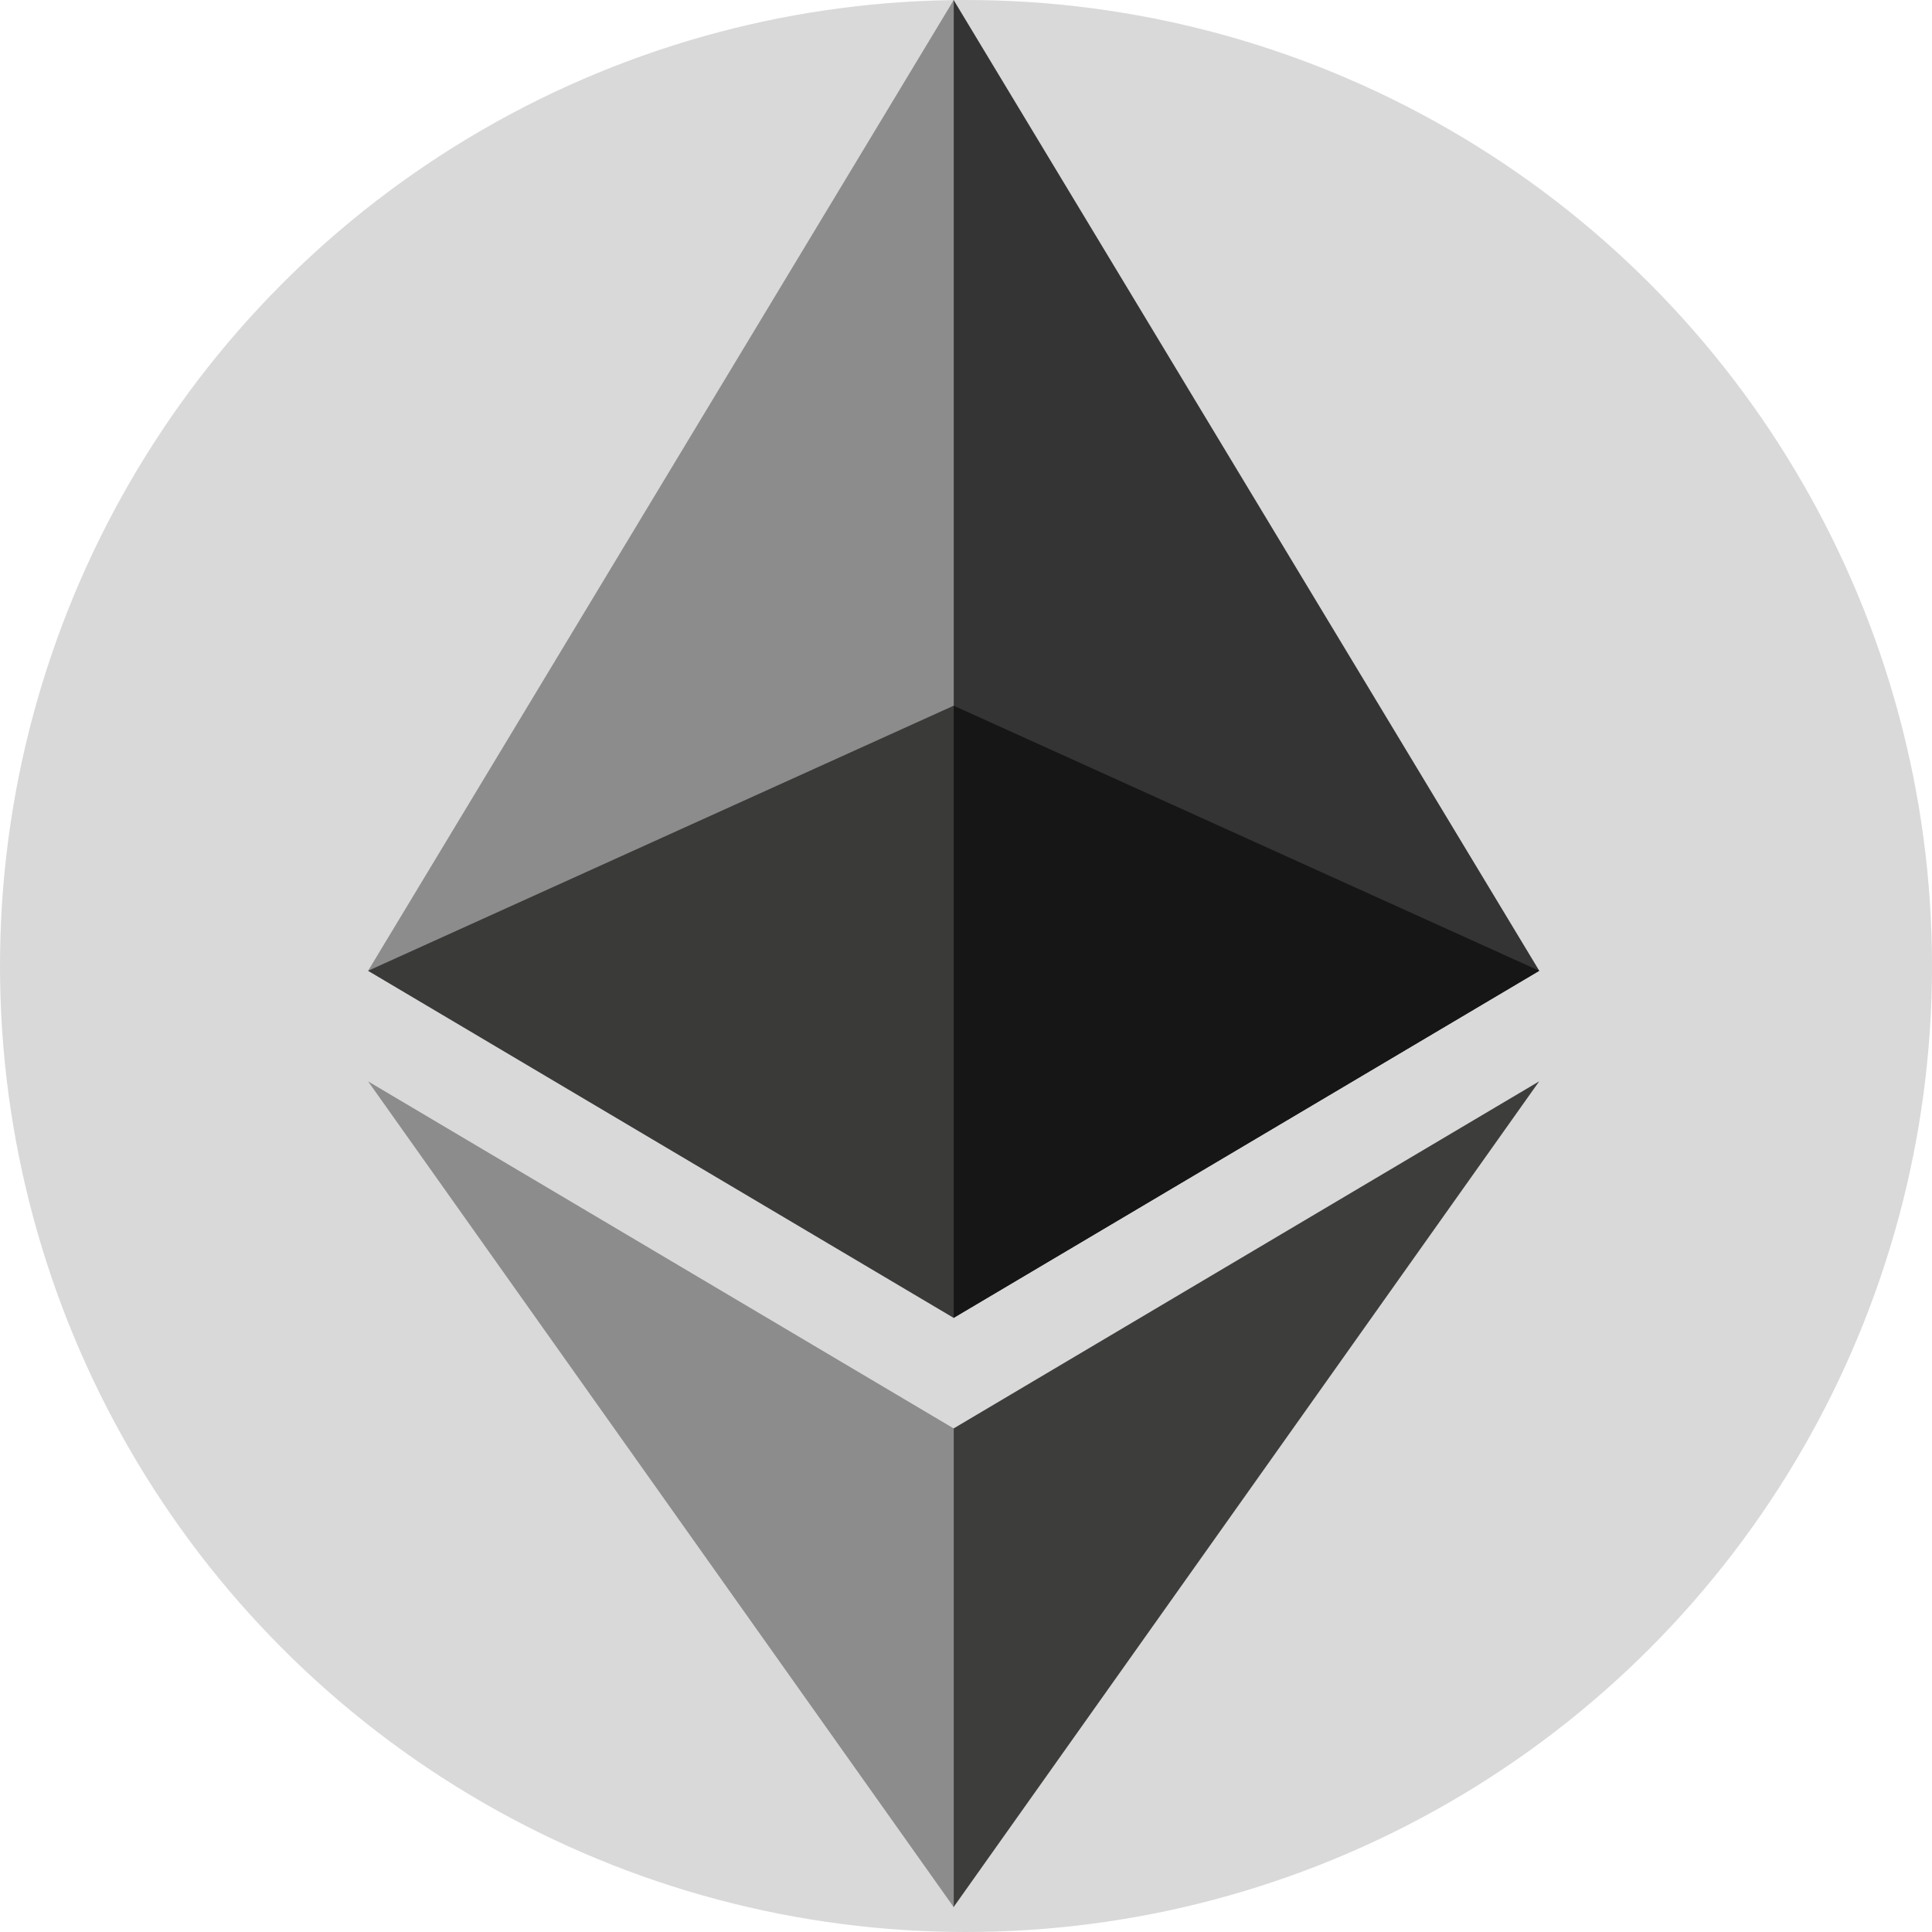
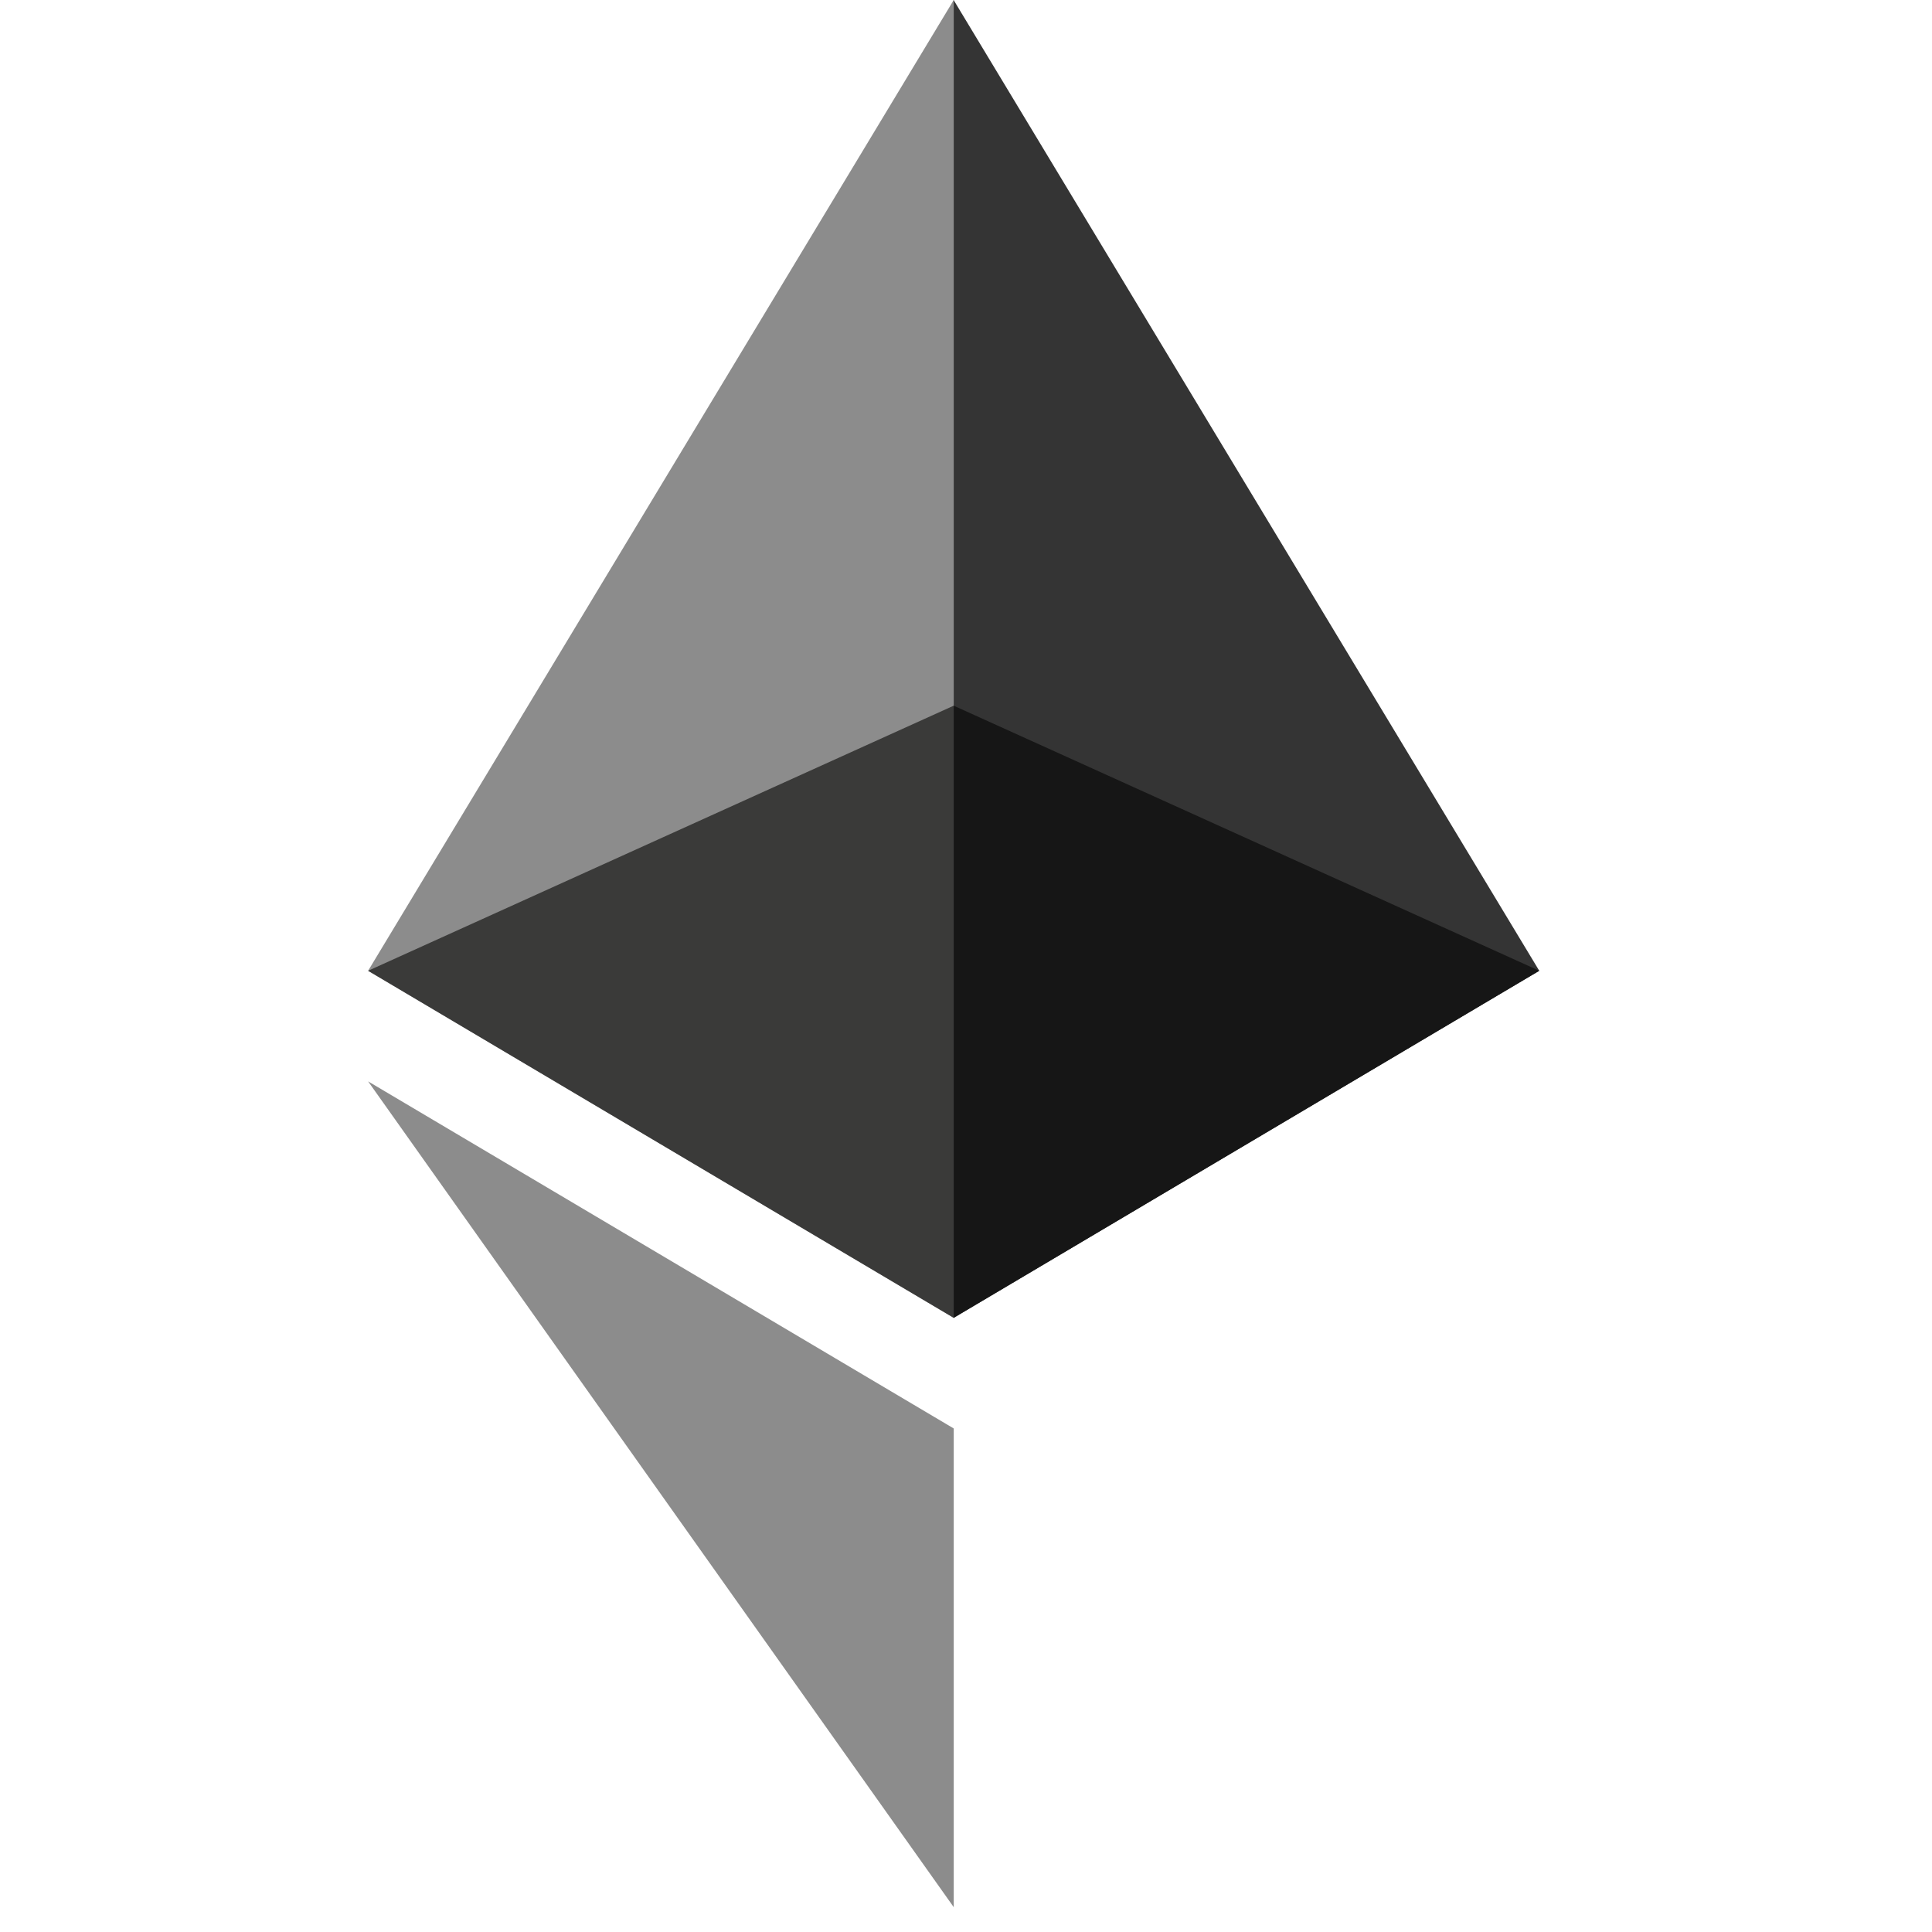
<svg xmlns="http://www.w3.org/2000/svg" id="flag-eth" width="32" height="32" viewBox="0 0 32 32">
-   <circle id="Ellipse_1" data-name="Ellipse 1" cx="16" cy="16" r="16" fill="#d9d9d9" />
  <g id="Group_12" data-name="Group 12" transform="translate(6.097)">
    <path id="Path_36" data-name="Path 36" d="M49.521,0,49.3.727v20.88l.221.221,9.7-5.749Z" transform="translate(-39.823)" fill="#343434" />
    <path id="Path_37" data-name="Path 37" d="M29,0,19.3,16.079,29,21.828V0Z" transform="translate(-19.3)" fill="#8c8c8c" />
-     <path id="Path_38" data-name="Path 38" d="M49.726,62.449l-.126.126V70.03l.126.347,9.7-13.678Z" transform="translate(-40.029 -38.789)" fill="#3d3d3c" />
    <path id="Path_39" data-name="Path 39" d="M29,70.378V62.449L19.3,56.7Z" transform="translate(-19.3 -38.789)" fill="#8c8c8c" />
    <path id="Path_40" data-name="Path 40" d="M50,47.14l9.7-5.749L50,37Z" transform="translate(-40.302 -25.312)" fill="#161616" />
    <path id="Path_41" data-name="Path 41" d="M19.3,41.391,29,47.14V37Z" transform="translate(-19.3 -25.312)" fill="#3a3a39" />
  </g>
</svg>